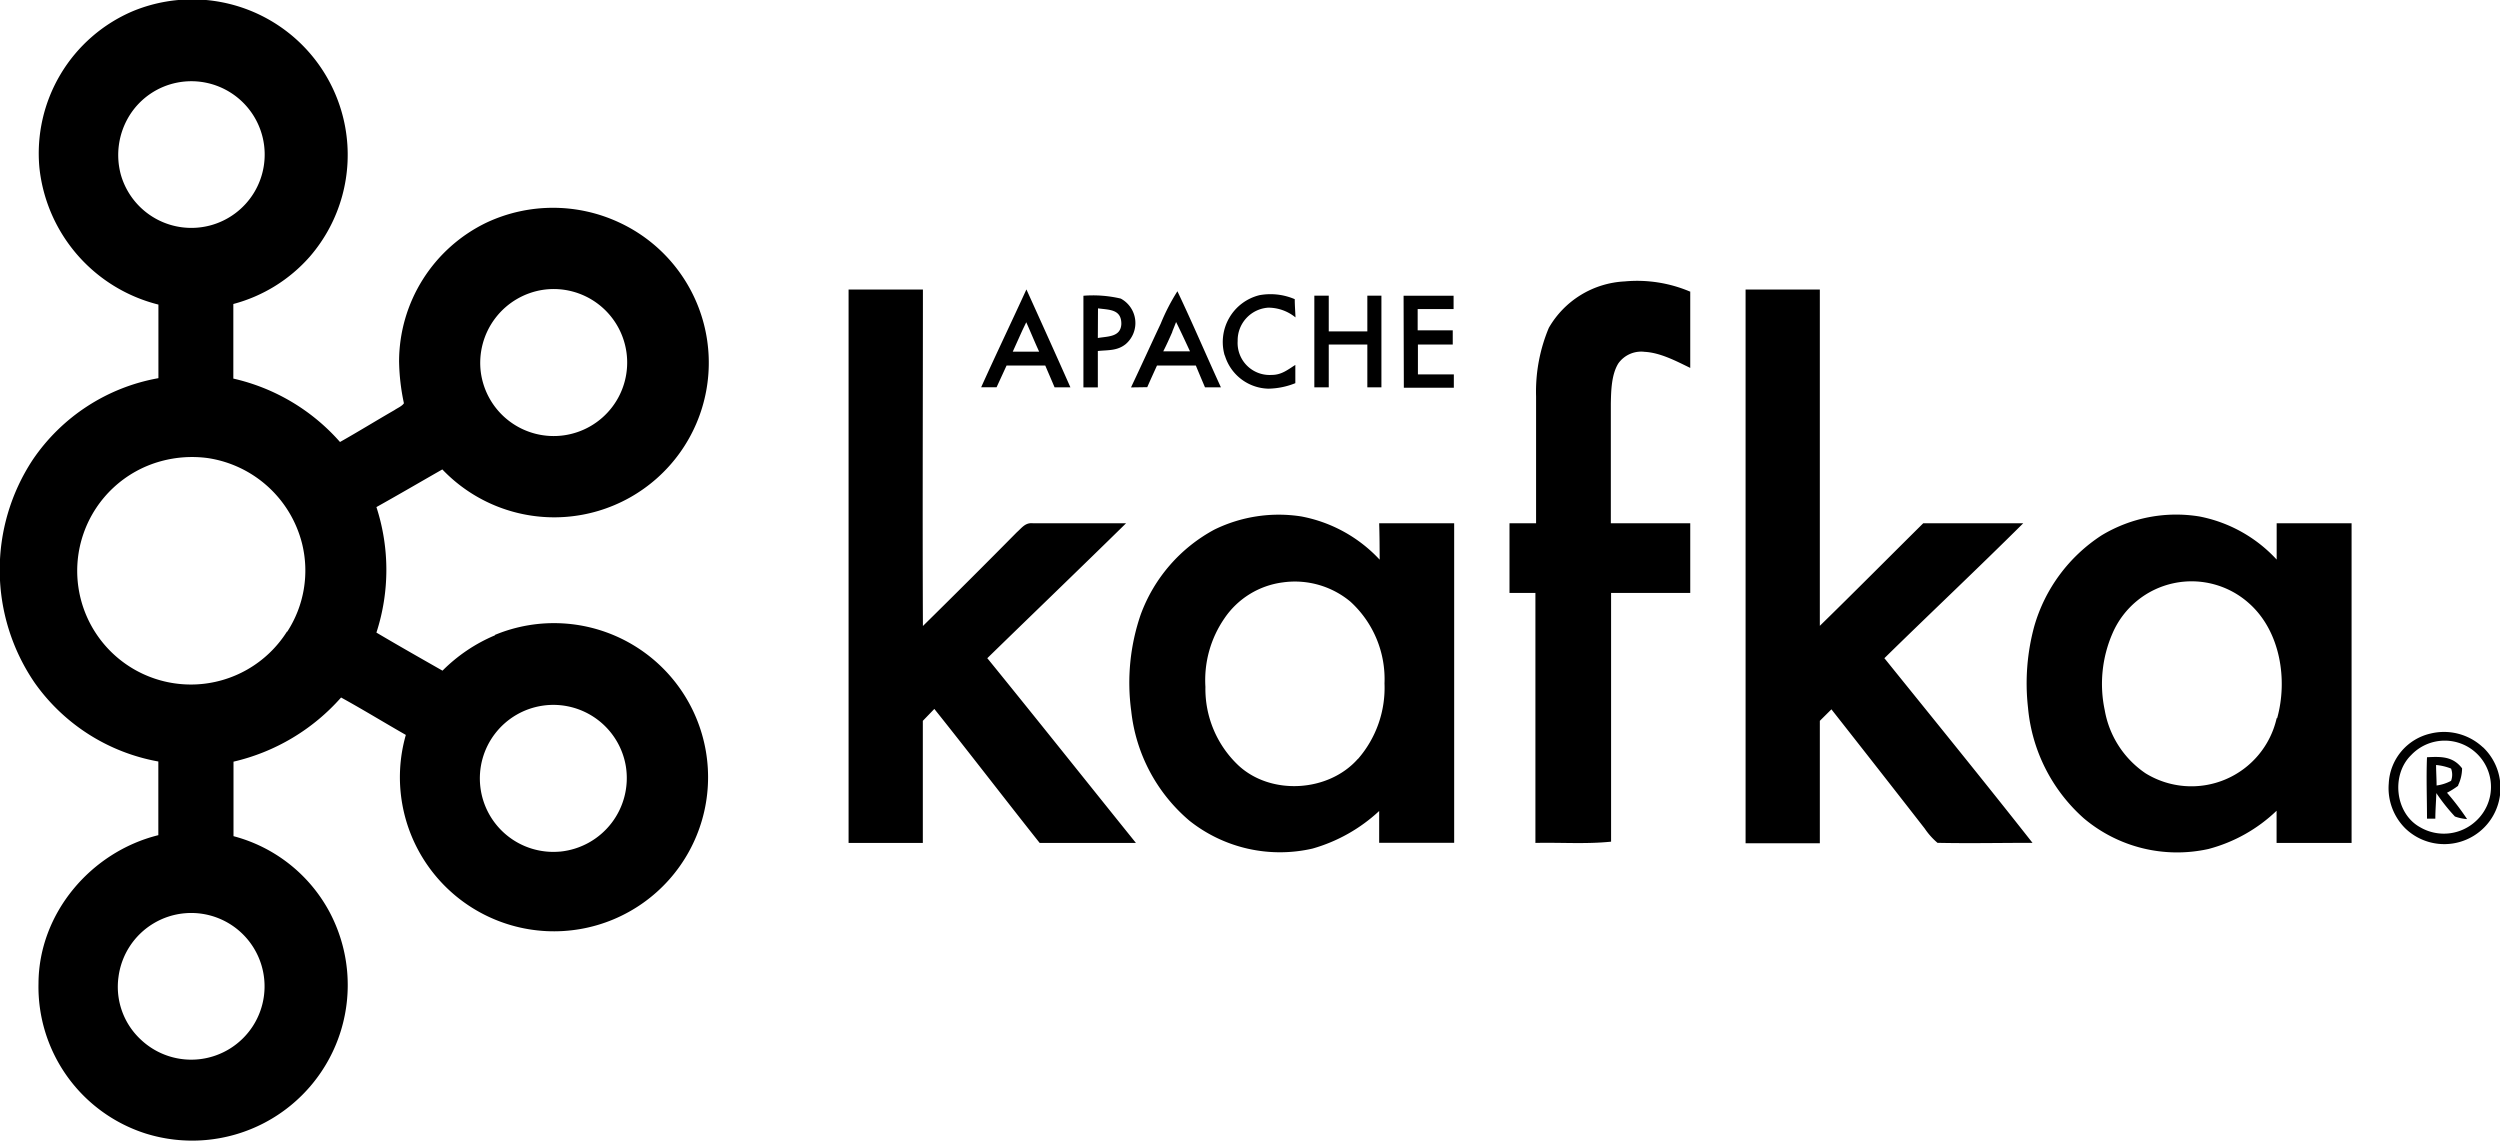
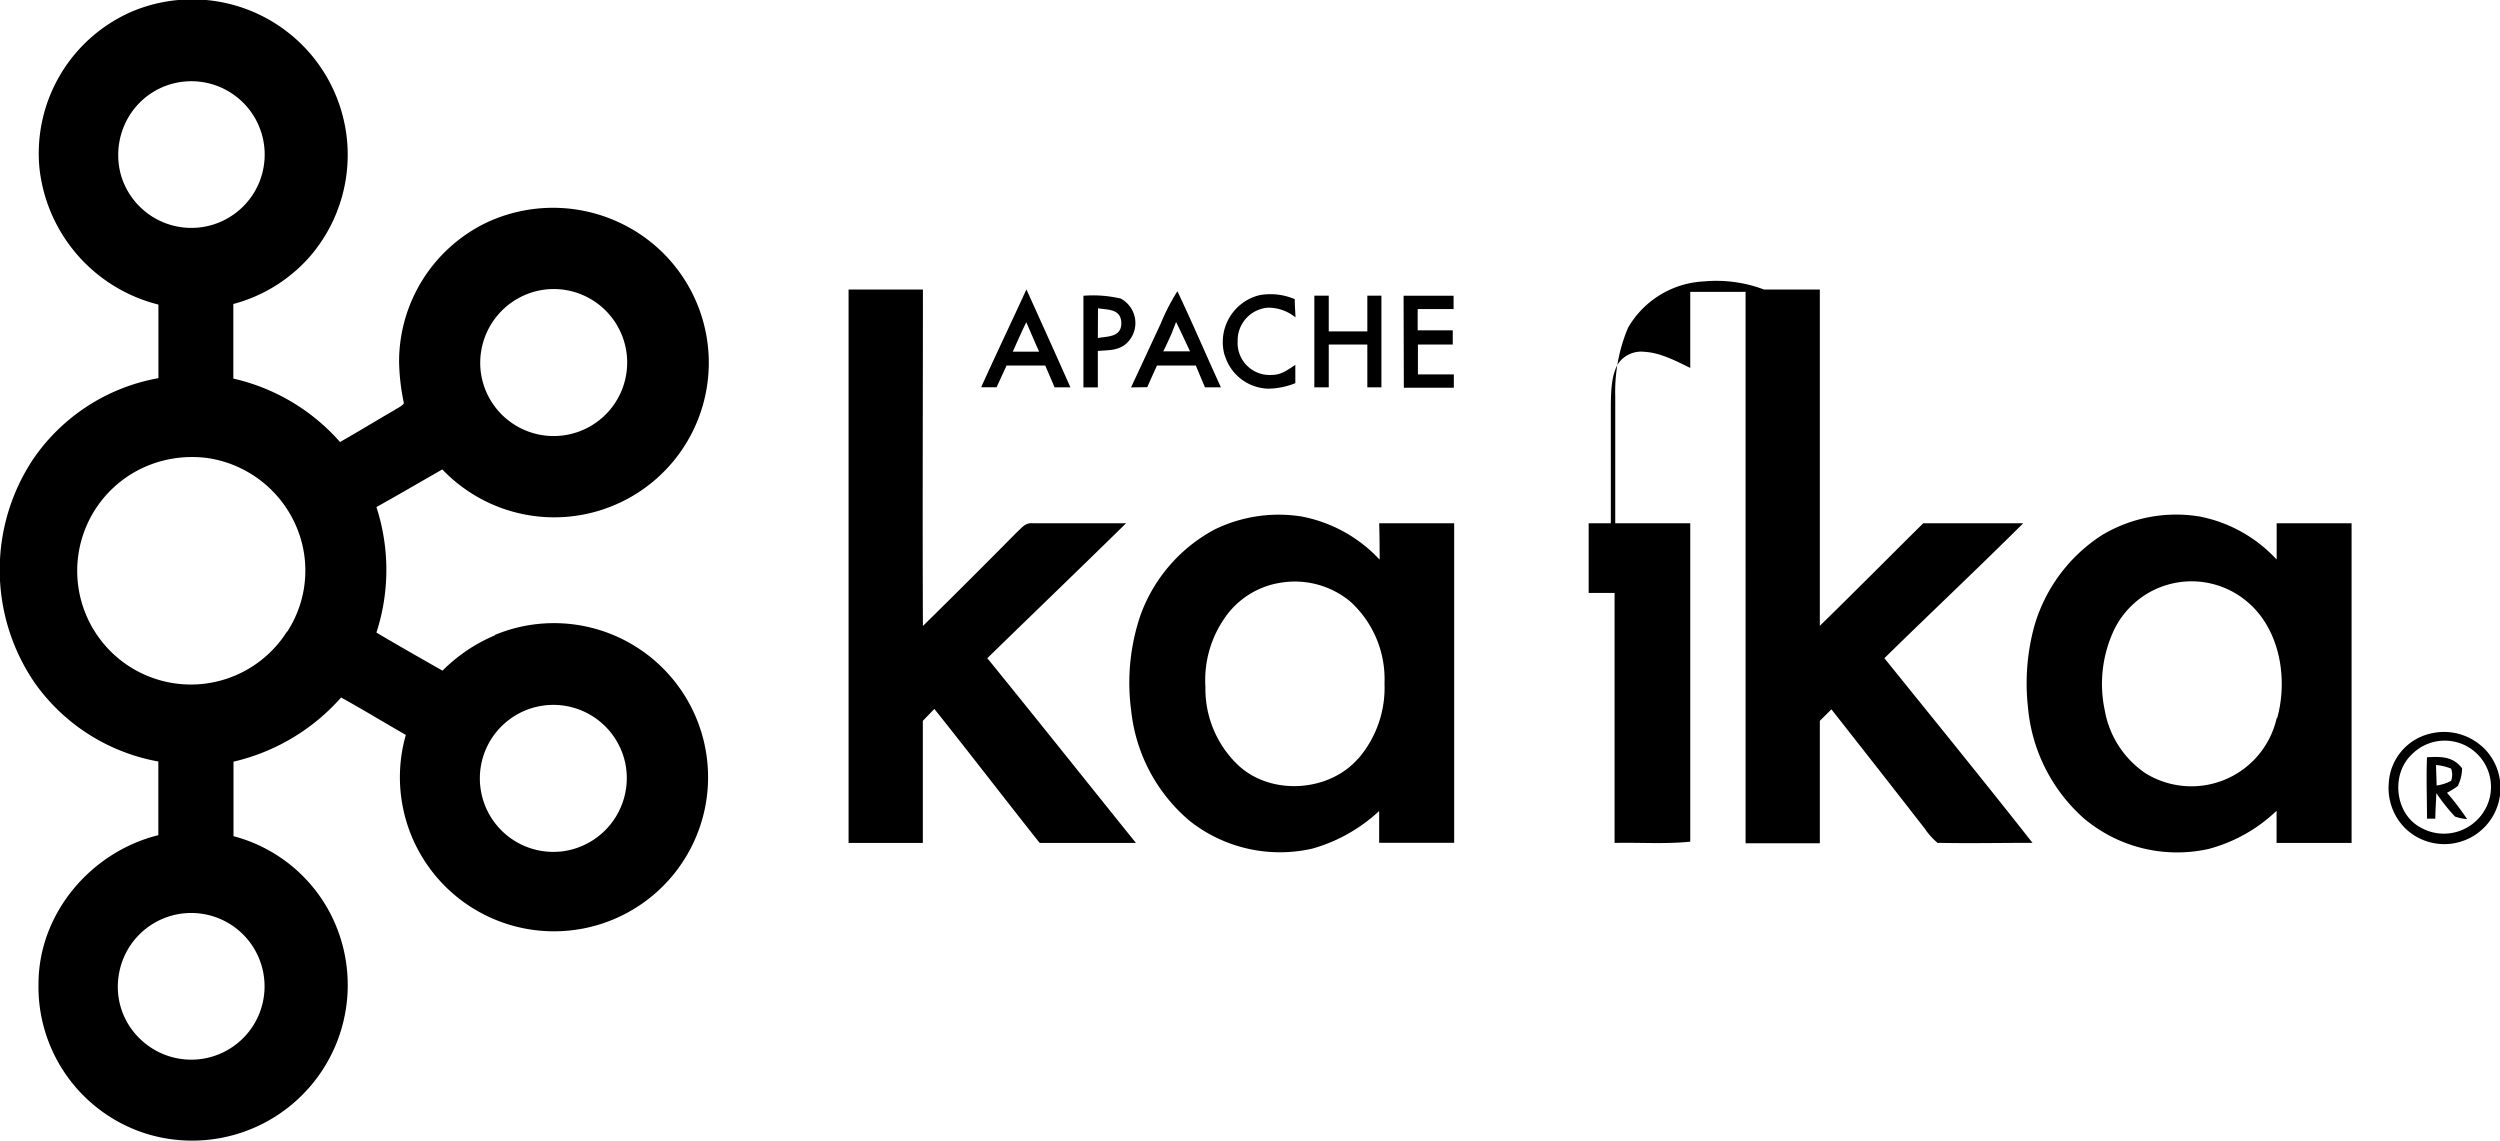
<svg xmlns="http://www.w3.org/2000/svg" viewBox="0 0 300 136.91" height="136.91" width="300" data-name="Layer 1">
  <title>apache-kafka-logo</title>
-   <path d="M59.39 76.24a19.61 19.61 0 0 0-6.29 4.24c-2.65-1.51-5.28-3-7.93-4.57a24.37 24.37 0 0 0 0-15.06c2.65-1.48 5.25-3 7.91-4.52a18.55 18.55 0 1 0 21.25-29.62 18.79 18.79 0 0 0-15.94 0 18.52 18.52 0 0 0-10.5 16.68 25.77 25.77 0 0 0 .58 5c-.22.35-.79.58-1.13.82-2.19 1.26-4.34 2.59-6.54 3.83A24.17 24.17 0 0 0 28 45.43v-8.95a18.55 18.55 0 0 0 9.19-5.7 18.66 18.66 0 0 0-21.2-29.46A18.55 18.55 0 0 0 4.73 20.14a19 19 0 0 0 14.28 16.41v8.83a23.11 23.11 0 0 0-15.08 9.79 24 24 0 0 0 .22 26.75A23.18 23.18 0 0 0 19 91.38v8.84c-8.06 2-14.34 9.34-14.38 17.78a18.48 18.48 0 0 0 12.79 18 18.67 18.67 0 0 0 22.08-26.66 18.39 18.39 0 0 0-11.47-9V91.4a24.65 24.65 0 0 0 12.91-7.7c2.62 1.44 5.16 3 7.77 4.49a18.49 18.49 0 1 0 10.69-12zm5.83-41.47a8.82 8.82 0 1 1-7.52 9.91 8.87 8.87 0 0 1 7.52-9.91zm-50.7-13.74a9 9 0 0 1 1.05-7.22 8.74 8.74 0 0 1 5.71-3.9 8.8 8.8 0 1 1-6.76 11.12zm16.81 94.65a8.8 8.8 0 0 1-14.39 9.11 8.64 8.64 0 0 1-2.72-7.56 8.8 8.8 0 0 1 17.11-1.55zm3.1-39.88a13.64 13.64 0 1 1-15.1-20.46 14.16 14.16 0 0 1 5.61-.37 13.77 13.77 0 0 1 11.31 10.27 13.47 13.47 0 0 1-1.78 10.56zm32.77 26.39a8.82 8.82 0 1 1 7.9-10.25 8.87 8.87 0 0 1-7.86 10.25zm135.63-67.17v9.13c-1.69-.82-3.58-1.83-5.48-1.93a3.36 3.36 0 0 0-3.15 1.39c-.83 1.34-.87 3.28-.9 4.81v14.37h9.53v8.36h-9.5V101c-3 .31-6.06.08-9.08.15v-30h-3.11v-8.36h3.19V47.57a19.78 19.78 0 0 1 1.53-8.23 11.15 11.15 0 0 1 9.1-5.57 16.23 16.23 0 0 1 7.91 1.25zm-84.37 43.94c6 7.38 11.9 14.8 17.85 22.19h-11.55c-4.24-5.34-8.38-10.75-12.64-16.08l-1.38 1.43v14.65h-8.91V34.74h8.92c0 13.46-.06 26.92 0 40.38q5.67-5.58 11.27-11.25c.61-.53 1-1.17 1.92-1.08h11.19c-5.51 5.41-11.09 10.77-16.63 16.17zm2.33-35.1h4.64c.37.87.75 1.74 1.12 2.62h1.9c-1.74-3.93-3.51-7.84-5.28-11.75-1.79 3.92-3.66 7.81-5.43 11.74h1.85zm1.88-4.19l.48-1c.53 1.17 1 2.35 1.55 3.53h-3.17zm103.44 39.29c5.95 7.38 11.93 14.73 17.79 22.18-3.79 0-7.61.08-11.4 0a8.36 8.36 0 0 1-1.53-1.71q-5.58-7.17-11.2-14.31l-1.39 1.38v14.69h-8.91V34.74h8.91V75.1c4.17-4.07 8.27-8.21 12.41-12.31h12c-5.46 5.43-11.11 10.75-16.64 16.17zm-88.44-32.5c.38-.87.78-1.74 1.17-2.6h4.66c.36.88.73 1.75 1.1 2.62h1.91c-1.76-3.84-3.41-7.72-5.22-11.53a24.38 24.38 0 0 0-2 3.88c-1.2 2.55-2.36 5.11-3.57 7.66zm3-6.66c.16-.38.31-.77.46-1.16.58 1.16 1.12 2.34 1.67 3.52h-3.21c.39-.76.74-1.54 1.1-2.36zm6.29 2.85a5.79 5.79 0 0 1 4.18-7.23 7.39 7.39 0 0 1 4.23.48c0 .73.06 1.46.09 2.19a5.18 5.18 0 0 0-3.28-1.17 3.93 3.93 0 0 0-3.66 4 3.84 3.84 0 0 0 4.09 4.07c1.17 0 1.9-.61 2.83-1.2v2.19a9 9 0 0 1-3.24.66 5.59 5.59 0 0 1-5.22-3.99zm21.47-7.16h6v1.6h-4.31v2.55h4.21v1.7h-4.18v3.59h4.31v1.6h-6zm-36.69 6.63c1.23-.13 2.33 0 3.36-.84a3.33 3.33 0 0 0-.61-5.45 14.59 14.59 0 0 0-4.48-.34v11h1.73zm0-5.12c1.36.19 2.84.08 2.82 1.89-.08 1.58-1.65 1.46-2.82 1.67.01-1.22.01-2.38.02-3.56zm27.71 9.48h-1.73v-11h1.73v4.29h4.63v-4.29h1.69v11h-1.69v-5.14h-4.63zm6.09 20.66a17.18 17.18 0 0 0-9.4-5.17 17.55 17.55 0 0 0-10.39 1.57 19 19 0 0 0-8.87 10.22 25.19 25.19 0 0 0-1.13 11.58 20.07 20.07 0 0 0 7 13.16 17.46 17.46 0 0 0 14.75 3.33 19.58 19.58 0 0 0 8-4.51v3.82h9V62.79h-9c.05 1.46.05 2.9.06 4.35zm-2.6 23.93c-3.53 4-10.46 4.41-14.36.75a12.62 12.62 0 0 1-3.93-9.39 13.07 13.07 0 0 1 2.27-8.21 10 10 0 0 1 7-4.33 10.41 10.41 0 0 1 8.12 2.3 12.57 12.57 0 0 1 4.1 9.82 13 13 0 0 1-3.18 9.06zM273.2 62.79v4.36a17 17 0 0 0-9.25-5.17 17.33 17.33 0 0 0-11.74 2.25 19.38 19.38 0 0 0-8.1 10.93 26.06 26.06 0 0 0-.75 9.75 20.16 20.16 0 0 0 6.7 13.29 17.36 17.36 0 0 0 14.95 3.68 18.71 18.71 0 0 0 8.18-4.59v3.86h9V62.79zm0 23.39a10.49 10.49 0 0 1-15.73 6.62 11.53 11.53 0 0 1-4.9-7.57 15.2 15.2 0 0 1 .94-9.25 10.33 10.33 0 0 1 16.42-3.54c3.72 3.34 4.61 9.13 3.33 13.74zm24.72 3.47a6.83 6.83 0 0 0-6.27-1.62 6.46 6.46 0 0 0-5 6 6.81 6.81 0 0 0 2 5.39 6.74 6.74 0 1 0 9.33-9.73zm-.76 8.83a5.65 5.65 0 0 1-6.76.78c-3-1.66-3.48-6.28-1.07-8.64a5.55 5.55 0 1 1 7.83 7.86zm-2.2-4.22a4.77 4.77 0 0 0 .49-2.06c-1.1-1.45-2.53-1.42-4.21-1.33-.1 2.45 0 4.92 0 7.37h1c0-1 .09-2.05.12-3.07a22.37 22.37 0 0 0 2.23 2.81 5.21 5.21 0 0 0 1.46.31 30.65 30.65 0 0 0-2.41-3.16 9.3 9.3 0 0 0 1.38-.87zm-2.63-2.46a6.48 6.48 0 0 1 1.8.43 2.12 2.12 0 0 1 0 1.47 5.15 5.15 0 0 1-1.74.56c0-.82-.06-1.64-.06-2.46z" />
+   <path d="M59.39 76.24a19.61 19.61 0 0 0-6.29 4.24c-2.65-1.51-5.28-3-7.93-4.57a24.37 24.37 0 0 0 0-15.06c2.65-1.48 5.25-3 7.91-4.52a18.55 18.55 0 1 0 21.25-29.62 18.79 18.79 0 0 0-15.94 0 18.52 18.52 0 0 0-10.5 16.68 25.77 25.77 0 0 0 .58 5c-.22.35-.79.58-1.13.82-2.19 1.26-4.34 2.59-6.54 3.83A24.17 24.17 0 0 0 28 45.43v-8.95a18.55 18.55 0 0 0 9.19-5.7 18.66 18.66 0 0 0-21.2-29.46A18.55 18.55 0 0 0 4.73 20.14a19 19 0 0 0 14.28 16.41v8.83a23.11 23.11 0 0 0-15.08 9.79 24 24 0 0 0 .22 26.75A23.18 23.18 0 0 0 19 91.38v8.84c-8.06 2-14.34 9.34-14.38 17.78a18.48 18.48 0 0 0 12.79 18 18.67 18.67 0 0 0 22.08-26.66 18.39 18.39 0 0 0-11.47-9V91.4a24.65 24.65 0 0 0 12.91-7.7c2.62 1.44 5.16 3 7.77 4.49a18.49 18.49 0 1 0 10.69-12zm5.83-41.47a8.82 8.82 0 1 1-7.52 9.91 8.87 8.87 0 0 1 7.52-9.91zm-50.7-13.74a9 9 0 0 1 1.05-7.22 8.74 8.74 0 0 1 5.71-3.9 8.8 8.8 0 1 1-6.76 11.12zm16.81 94.65a8.8 8.8 0 0 1-14.39 9.11 8.64 8.64 0 0 1-2.72-7.56 8.8 8.8 0 0 1 17.11-1.55zm3.1-39.88a13.64 13.64 0 1 1-15.1-20.46 14.16 14.16 0 0 1 5.61-.37 13.77 13.77 0 0 1 11.31 10.27 13.47 13.47 0 0 1-1.78 10.56zm32.77 26.39a8.82 8.82 0 1 1 7.9-10.25 8.87 8.87 0 0 1-7.86 10.25zm135.63-67.17v9.13c-1.69-.82-3.58-1.83-5.48-1.93a3.36 3.36 0 0 0-3.15 1.39c-.83 1.34-.87 3.28-.9 4.81v14.37h9.53v8.36V101c-3 .31-6.06.08-9.08.15v-30h-3.11v-8.36h3.19V47.57a19.78 19.78 0 0 1 1.53-8.23 11.15 11.15 0 0 1 9.1-5.57 16.23 16.23 0 0 1 7.91 1.25zm-84.37 43.94c6 7.38 11.9 14.8 17.85 22.19h-11.55c-4.24-5.34-8.38-10.75-12.64-16.08l-1.38 1.43v14.65h-8.91V34.74h8.92c0 13.46-.06 26.92 0 40.38q5.67-5.58 11.27-11.25c.61-.53 1-1.17 1.92-1.08h11.19c-5.51 5.41-11.09 10.77-16.63 16.17zm2.33-35.1h4.64c.37.87.75 1.74 1.12 2.62h1.9c-1.74-3.93-3.51-7.84-5.28-11.75-1.79 3.92-3.66 7.81-5.43 11.74h1.85zm1.88-4.19l.48-1c.53 1.17 1 2.35 1.55 3.53h-3.17zm103.44 39.29c5.95 7.38 11.93 14.73 17.79 22.18-3.79 0-7.61.08-11.4 0a8.36 8.36 0 0 1-1.53-1.71q-5.58-7.17-11.2-14.31l-1.39 1.38v14.69h-8.91V34.74h8.91V75.1c4.17-4.07 8.27-8.21 12.41-12.31h12c-5.46 5.43-11.11 10.75-16.64 16.17zm-88.44-32.5c.38-.87.78-1.74 1.17-2.6h4.66c.36.88.73 1.75 1.1 2.62h1.91c-1.76-3.84-3.41-7.72-5.22-11.53a24.38 24.38 0 0 0-2 3.88c-1.2 2.55-2.36 5.11-3.57 7.66zm3-6.66c.16-.38.31-.77.46-1.16.58 1.16 1.12 2.34 1.67 3.52h-3.21c.39-.76.74-1.54 1.1-2.36zm6.29 2.85a5.79 5.79 0 0 1 4.18-7.23 7.39 7.39 0 0 1 4.23.48c0 .73.06 1.46.09 2.19a5.18 5.18 0 0 0-3.28-1.17 3.93 3.93 0 0 0-3.66 4 3.84 3.84 0 0 0 4.09 4.07c1.17 0 1.9-.61 2.83-1.2v2.19a9 9 0 0 1-3.24.66 5.59 5.59 0 0 1-5.22-3.99zm21.47-7.16h6v1.6h-4.31v2.55h4.21v1.7h-4.18v3.59h4.31v1.6h-6zm-36.69 6.63c1.23-.13 2.33 0 3.36-.84a3.33 3.33 0 0 0-.61-5.45 14.59 14.59 0 0 0-4.48-.34v11h1.73zm0-5.12c1.36.19 2.84.08 2.82 1.89-.08 1.58-1.65 1.46-2.82 1.67.01-1.22.01-2.38.02-3.56zm27.71 9.48h-1.73v-11h1.73v4.29h4.63v-4.29h1.69v11h-1.69v-5.14h-4.63zm6.09 20.66a17.18 17.18 0 0 0-9.4-5.17 17.55 17.55 0 0 0-10.39 1.57 19 19 0 0 0-8.87 10.22 25.19 25.19 0 0 0-1.13 11.58 20.07 20.07 0 0 0 7 13.16 17.46 17.46 0 0 0 14.75 3.33 19.58 19.58 0 0 0 8-4.51v3.82h9V62.79h-9c.05 1.46.05 2.9.06 4.35zm-2.6 23.93c-3.53 4-10.46 4.41-14.36.75a12.62 12.62 0 0 1-3.93-9.39 13.07 13.07 0 0 1 2.27-8.21 10 10 0 0 1 7-4.33 10.41 10.41 0 0 1 8.12 2.3 12.57 12.57 0 0 1 4.1 9.82 13 13 0 0 1-3.18 9.06zM273.2 62.79v4.36a17 17 0 0 0-9.25-5.17 17.33 17.33 0 0 0-11.74 2.25 19.38 19.38 0 0 0-8.1 10.93 26.06 26.06 0 0 0-.75 9.75 20.16 20.16 0 0 0 6.7 13.29 17.36 17.36 0 0 0 14.95 3.68 18.71 18.71 0 0 0 8.18-4.59v3.86h9V62.79zm0 23.39a10.49 10.49 0 0 1-15.73 6.62 11.53 11.53 0 0 1-4.9-7.57 15.2 15.2 0 0 1 .94-9.25 10.33 10.33 0 0 1 16.42-3.54c3.72 3.34 4.61 9.13 3.33 13.74zm24.72 3.47a6.83 6.83 0 0 0-6.27-1.62 6.46 6.46 0 0 0-5 6 6.81 6.81 0 0 0 2 5.39 6.74 6.74 0 1 0 9.33-9.73zm-.76 8.83a5.65 5.65 0 0 1-6.76.78c-3-1.66-3.48-6.28-1.07-8.64a5.55 5.55 0 1 1 7.83 7.86zm-2.2-4.22a4.77 4.77 0 0 0 .49-2.06c-1.1-1.45-2.53-1.42-4.21-1.33-.1 2.45 0 4.92 0 7.37h1c0-1 .09-2.05.12-3.07a22.37 22.37 0 0 0 2.23 2.81 5.21 5.21 0 0 0 1.46.31 30.65 30.65 0 0 0-2.41-3.16 9.3 9.3 0 0 0 1.38-.87zm-2.63-2.46a6.48 6.48 0 0 1 1.8.43 2.12 2.12 0 0 1 0 1.47 5.15 5.15 0 0 1-1.74.56c0-.82-.06-1.64-.06-2.46z" />
</svg>